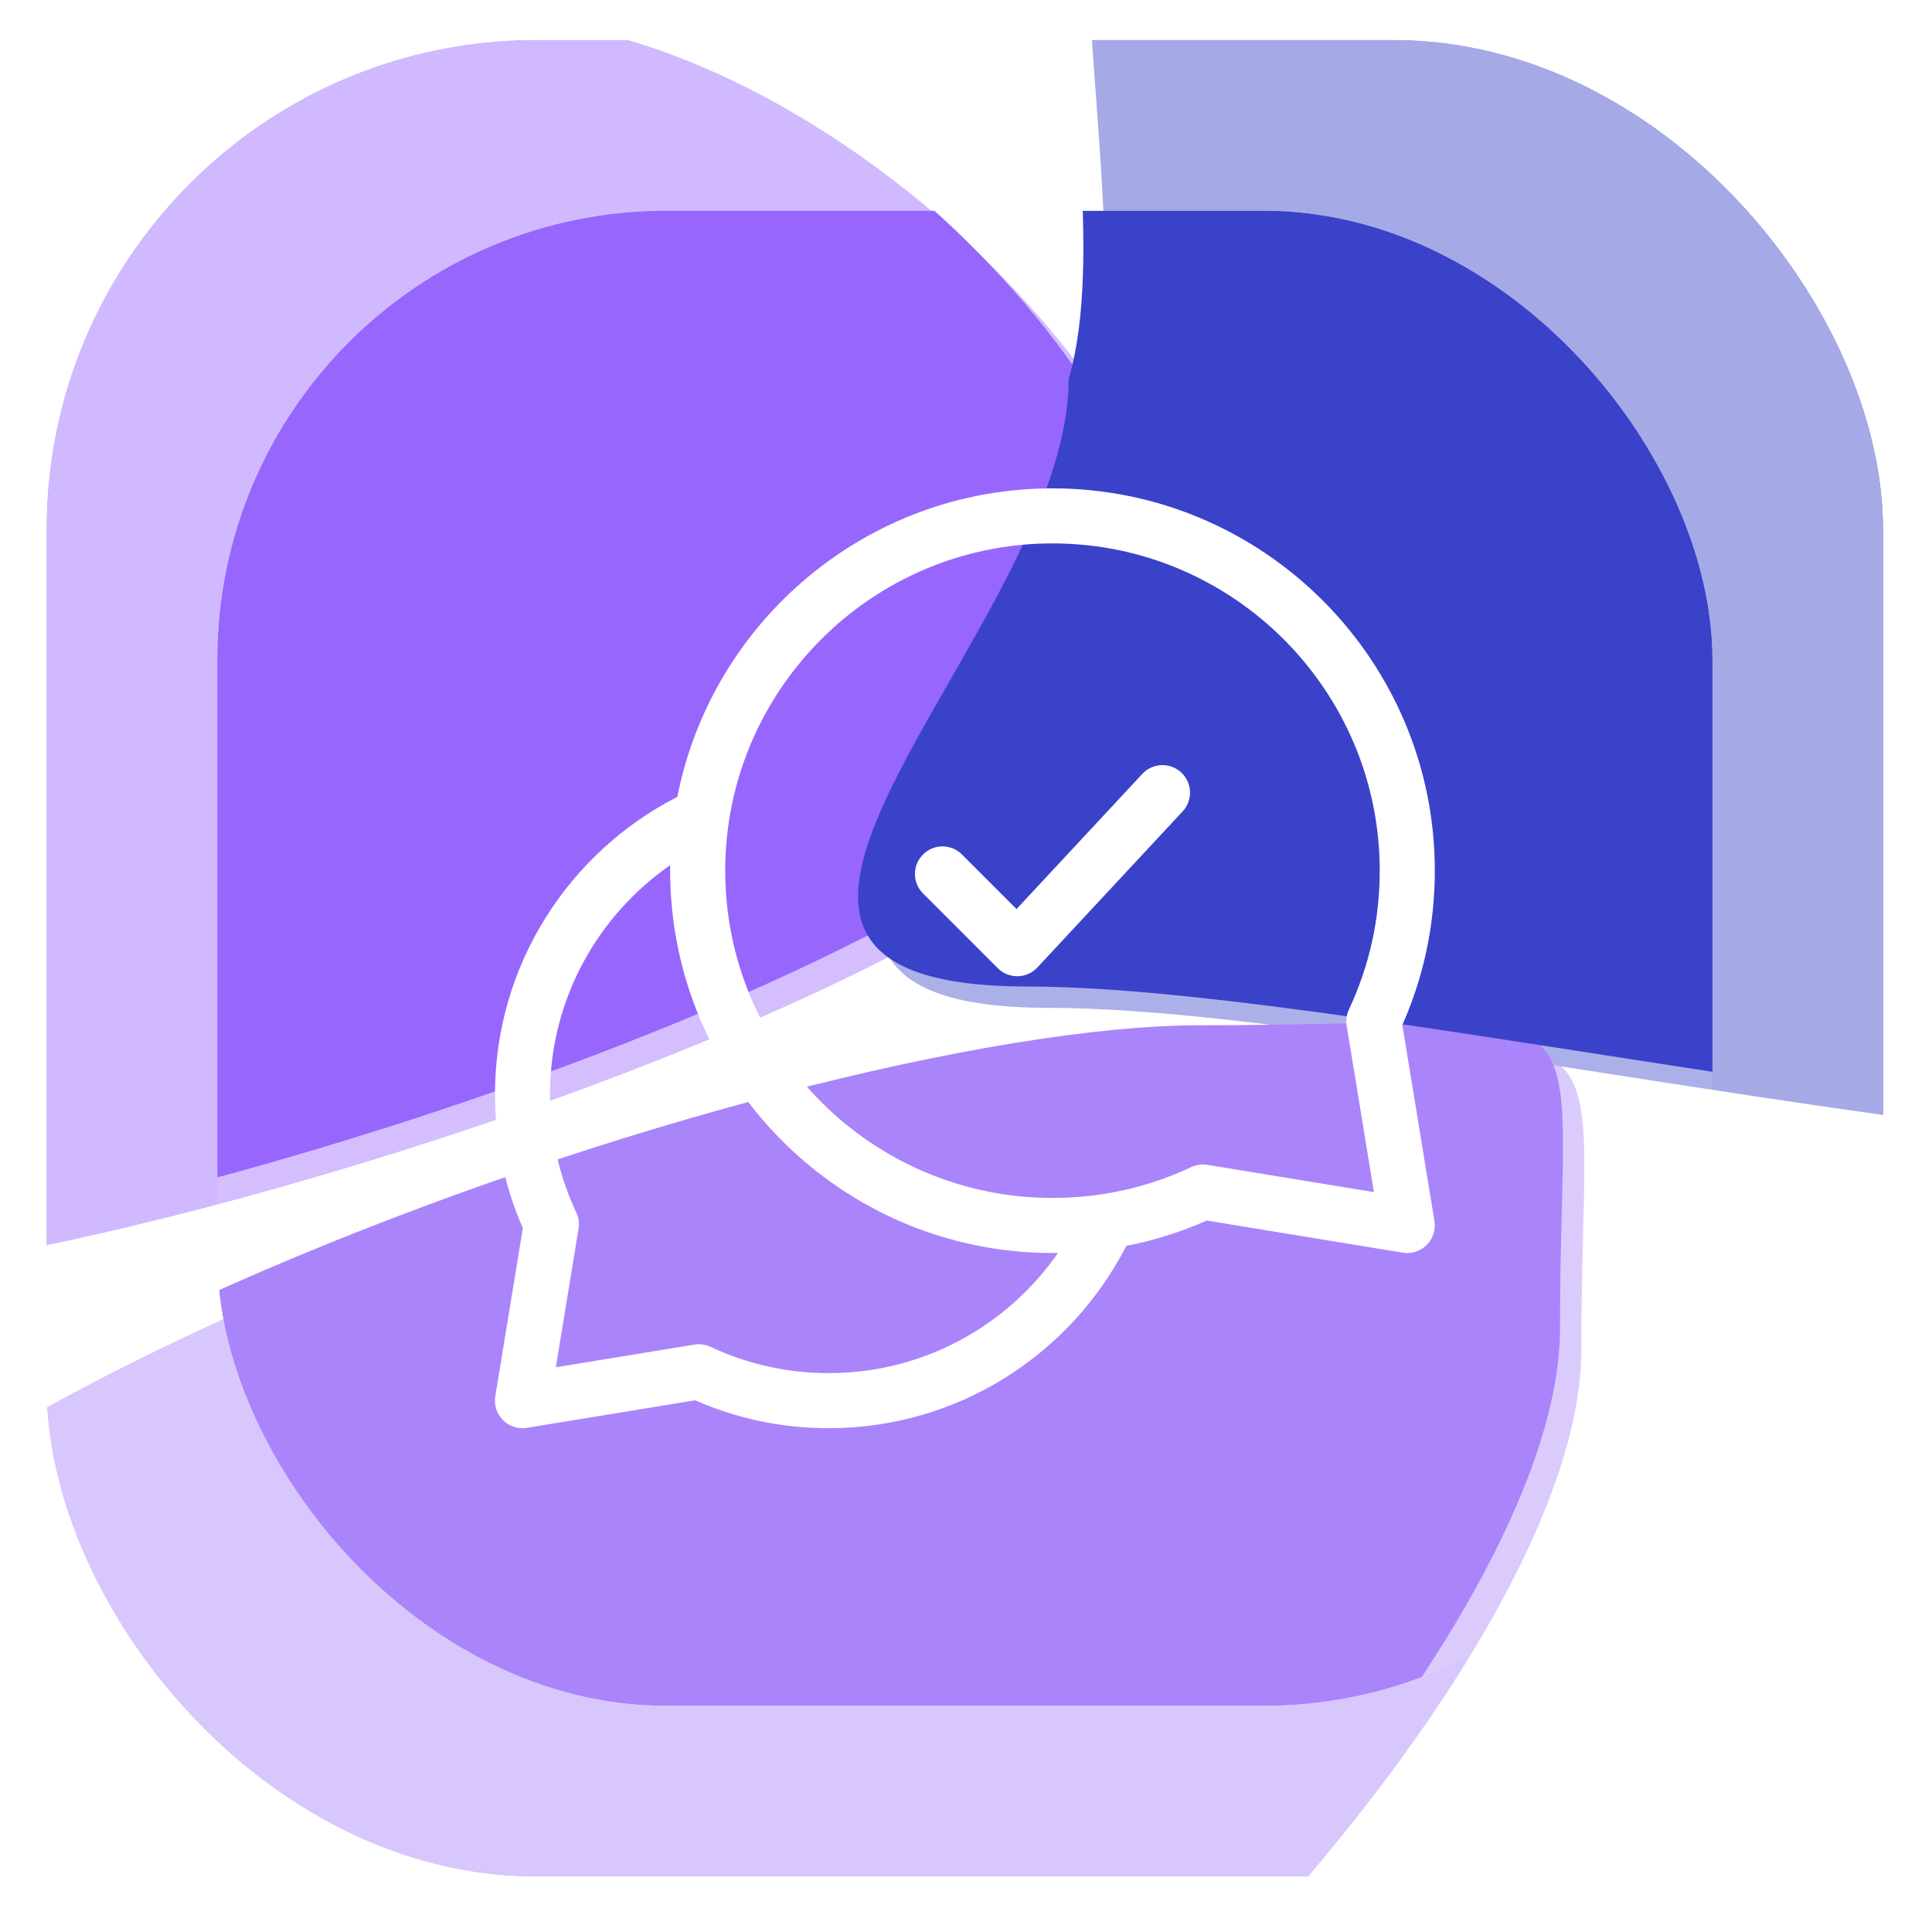
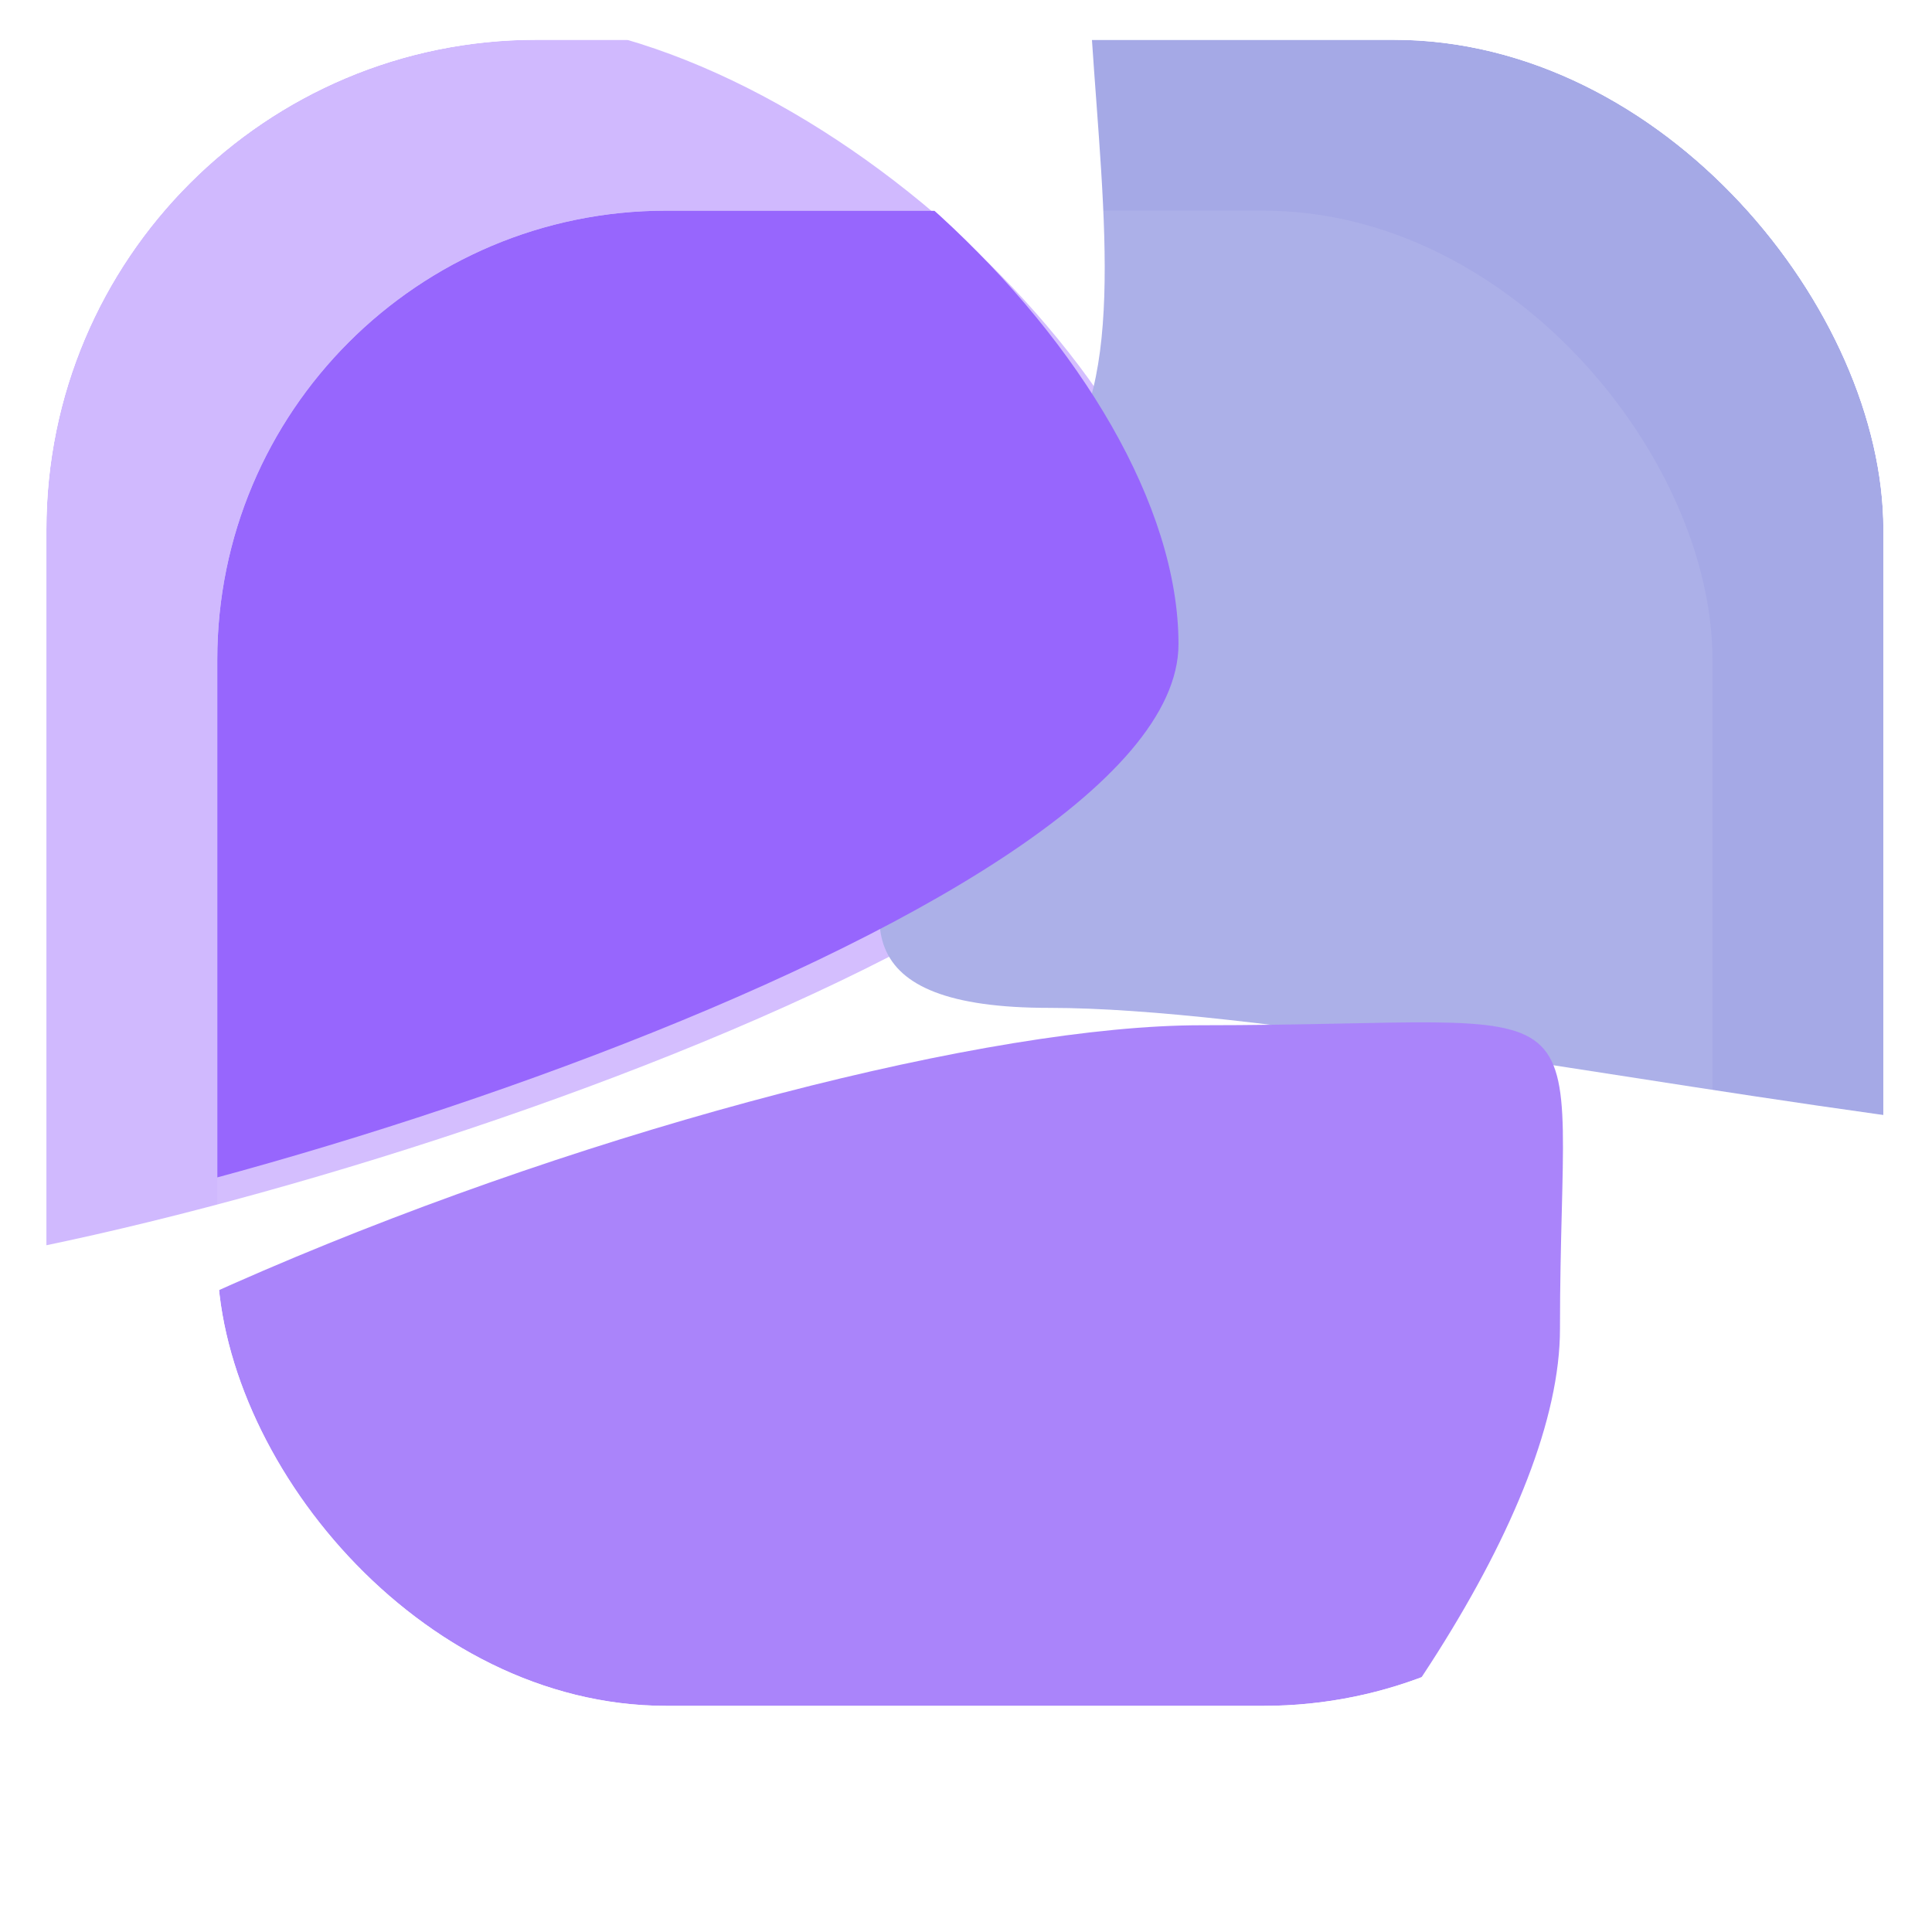
<svg xmlns="http://www.w3.org/2000/svg" width="61" height="61" viewBox="0 0 61 61" fill="none">
  <g clip-path="url(#clip0_470_1028)">
    <g opacity="0.7">
      <g filter="url(#filter0_f_470_1028)">
-         <path d="M49.928 42.632C49.928 53.928 26.552 77.465 13.307 77.465C0.063 77.465 -10.674 68.308 -10.674 57.013C-10.674 45.717 25.341 33.045 38.586 33.045C51.831 33.045 49.928 31.337 49.928 42.632Z" fill="#A37AFA" />
-       </g>
+         </g>
      <g filter="url(#filter1_f_470_1028)">
        <path d="M37.884 21.012C37.884 29.787 3.521 40.372 -6.405 40.372C-16.331 40.372 -2.554 25.247 -2.554 16.471C-2.554 7.696 5.493 0.581 15.418 0.581C25.344 0.581 37.884 12.236 37.884 21.012Z" fill="#8E59FD" />
      </g>
      <g filter="url(#filter2_f_470_1028)">
        <path d="M79.698 33.1C79.698 41.04 45.9 31.822 33.129 31.822C20.358 31.822 34.413 20.593 34.413 12.652C36.661 4.985 29.35 -12.907 42.121 -12.907C54.892 -12.907 79.698 25.16 79.698 33.1Z" fill="#2932C5" />
      </g>
    </g>
    <g filter="url(#filter3_b_470_1028)">
      <rect x="1.465" y="1.256" width="58" height="58" rx="12.889" fill="white" fill-opacity="0.4" />
    </g>
  </g>
  <g filter="url(#filter4_d_470_1028)">
    <g clip-path="url(#clip1_470_1028)">
      <g filter="url(#filter5_f_470_1028)">
        <path d="M49.254 41.958C49.254 53.254 25.878 76.791 12.633 76.791C-0.612 76.791 -11.349 67.634 -11.349 56.339C-11.349 45.043 24.666 32.371 37.911 32.371C51.156 32.371 49.254 30.663 49.254 41.958Z" fill="#A37AFA" />
      </g>
      <g filter="url(#filter6_f_470_1028)">
        <path d="M37.209 20.337C37.209 29.113 2.846 39.698 -7.08 39.698C-17.005 39.698 -3.228 24.573 -3.228 15.797C-3.228 7.021 4.818 -0.093 14.744 -0.093C24.67 -0.093 37.209 11.561 37.209 20.337Z" fill="#8E59FD" />
      </g>
      <g filter="url(#filter7_f_470_1028)">
-         <path d="M79.023 32.426C79.023 40.366 45.225 31.148 32.454 31.148C19.683 31.148 33.739 19.918 33.739 11.978C35.987 4.31 28.676 -13.581 41.447 -13.581C54.218 -13.581 79.023 24.485 79.023 32.426Z" fill="#2932C5" />
-       </g>
+         </g>
      <rect opacity="0.1" x="6.86" y="6.651" width="49.233" height="49.233" rx="11.6" fill="white" fill-opacity="0.8" />
      <g clip-path="url(#clip2_470_1028)">
-         <path d="M44.277 32.363C44.957 30.825 45.302 29.187 45.302 27.49C45.302 20.834 39.887 15.419 33.23 15.419C27.372 15.419 22.475 19.614 21.386 25.159C17.971 26.905 15.628 30.46 15.628 34.551C15.628 36.021 15.924 37.44 16.508 38.774L15.639 44.083C15.594 44.359 15.684 44.641 15.882 44.839C16.047 45.003 16.268 45.093 16.497 45.093C16.544 45.093 16.591 45.089 16.637 45.082L21.947 44.212C23.28 44.797 24.7 45.093 26.17 45.093C30.26 45.093 33.814 42.751 35.561 39.337C36.433 39.167 37.282 38.9 38.103 38.537L44.292 39.551C44.339 39.558 44.386 39.562 44.433 39.562C44.661 39.562 44.883 39.472 45.047 39.307C45.245 39.109 45.336 38.828 45.291 38.552L44.277 32.363ZM38.124 36.779C37.951 36.75 37.773 36.775 37.614 36.849C36.237 37.496 34.762 37.823 33.23 37.823C27.533 37.823 22.898 33.188 22.898 27.49C22.898 21.793 27.533 17.157 33.23 17.157C38.928 17.157 43.563 21.793 43.563 27.49C43.563 29.022 43.236 30.497 42.59 31.874C42.515 32.032 42.49 32.21 42.519 32.383L43.379 37.639L38.124 36.779ZM26.17 43.354C24.865 43.354 23.608 43.075 22.435 42.525C22.319 42.47 22.193 42.443 22.066 42.443C22.019 42.443 21.972 42.446 21.925 42.454L17.55 43.17L18.267 38.795C18.295 38.622 18.27 38.444 18.196 38.285C17.645 37.112 17.366 35.856 17.366 34.551C17.366 31.557 18.87 28.907 21.161 27.316C21.16 27.374 21.159 27.432 21.159 27.49C21.159 34.147 26.574 39.562 33.23 39.562C33.289 39.562 33.347 39.561 33.405 39.56C31.814 41.851 29.164 43.354 26.17 43.354V43.354Z" fill="white" />
-         <path d="M36.068 24.434L32.095 28.702L30.372 26.979C30.033 26.639 29.482 26.639 29.143 26.979C28.803 27.319 28.803 27.869 29.143 28.208L31.503 30.569C31.666 30.732 31.887 30.823 32.118 30.823C32.123 30.823 32.128 30.823 32.133 30.823C32.369 30.819 32.593 30.719 32.754 30.546L37.34 25.619C37.667 25.268 37.648 24.718 37.296 24.39C36.945 24.063 36.395 24.083 36.068 24.434Z" fill="white" />
-       </g>
+         </g>
    </g>
  </g>
  <defs>
    <filter id="filter0_f_470_1028" x="-36.452" y="7.176" width="112.253" height="96.067" filterUnits="userSpaceOnUse" color-interpolation-filters="sRGB">
      <feFlood flood-opacity="0" result="BackgroundImageFix" />
      <feBlend mode="normal" in="SourceGraphic" in2="BackgroundImageFix" result="shape" />
      <feGaussianBlur stdDeviation="12.889" result="effect1_foregroundBlur_470_1028" />
    </filter>
    <filter id="filter1_f_470_1028" x="-29.333" y="-18.752" width="86.55" height="78.457" filterUnits="userSpaceOnUse" color-interpolation-filters="sRGB">
      <feFlood flood-opacity="0" result="BackgroundImageFix" />
      <feBlend mode="normal" in="SourceGraphic" in2="BackgroundImageFix" result="shape" />
      <feGaussianBlur stdDeviation="9.667" result="effect1_foregroundBlur_470_1028" />
    </filter>
    <filter id="filter2_f_470_1028" x="1.99" y="-38.685" width="103.486" height="100.788" filterUnits="userSpaceOnUse" color-interpolation-filters="sRGB">
      <feFlood flood-opacity="0" result="BackgroundImageFix" />
      <feBlend mode="normal" in="SourceGraphic" in2="BackgroundImageFix" result="shape" />
      <feGaussianBlur stdDeviation="12.889" result="effect1_foregroundBlur_470_1028" />
    </filter>
    <filter id="filter3_b_470_1028" x="-21.09" y="-21.3" width="103.111" height="103.111" filterUnits="userSpaceOnUse" color-interpolation-filters="sRGB">
      <feFlood flood-opacity="0" result="BackgroundImageFix" />
      <feGaussianBlur in="BackgroundImage" stdDeviation="11.278" />
      <feComposite in2="SourceAlpha" operator="in" result="effect1_backgroundBlur_470_1028" />
      <feBlend mode="normal" in="SourceGraphic" in2="effect1_backgroundBlur_470_1028" result="shape" />
    </filter>
    <filter id="filter4_d_470_1028" x="0.416" y="0.207" width="60.098" height="60.098" filterUnits="userSpaceOnUse" color-interpolation-filters="sRGB">
      <feFlood flood-opacity="0" result="BackgroundImageFix" />
      <feColorMatrix in="SourceAlpha" type="matrix" values="0 0 0 0 0 0 0 0 0 0 0 0 0 0 0 0 0 0 127 0" result="hardAlpha" />
      <feOffset />
      <feGaussianBlur stdDeviation="3.222" />
      <feComposite in2="hardAlpha" operator="out" />
      <feColorMatrix type="matrix" values="0 0 0 0 1 0 0 0 0 1 0 0 0 0 1 0 0 0 0.25 0" />
      <feBlend mode="normal" in2="BackgroundImageFix" result="effect1_dropShadow_470_1028" />
      <feBlend mode="normal" in="SourceGraphic" in2="effect1_dropShadow_470_1028" result="shape" />
    </filter>
    <filter id="filter5_f_470_1028" x="-37.127" y="6.501" width="112.253" height="96.067" filterUnits="userSpaceOnUse" color-interpolation-filters="sRGB">
      <feFlood flood-opacity="0" result="BackgroundImageFix" />
      <feBlend mode="normal" in="SourceGraphic" in2="BackgroundImageFix" result="shape" />
      <feGaussianBlur stdDeviation="12.889" result="effect1_foregroundBlur_470_1028" />
    </filter>
    <filter id="filter6_f_470_1028" x="-30.008" y="-19.426" width="86.55" height="78.457" filterUnits="userSpaceOnUse" color-interpolation-filters="sRGB">
      <feFlood flood-opacity="0" result="BackgroundImageFix" />
      <feBlend mode="normal" in="SourceGraphic" in2="BackgroundImageFix" result="shape" />
      <feGaussianBlur stdDeviation="9.667" result="effect1_foregroundBlur_470_1028" />
    </filter>
    <filter id="filter7_f_470_1028" x="1.315" y="-39.359" width="103.486" height="100.788" filterUnits="userSpaceOnUse" color-interpolation-filters="sRGB">
      <feFlood flood-opacity="0" result="BackgroundImageFix" />
      <feBlend mode="normal" in="SourceGraphic" in2="BackgroundImageFix" result="shape" />
      <feGaussianBlur stdDeviation="12.889" result="effect1_foregroundBlur_470_1028" />
    </filter>
    <clipPath id="clip0_470_1028">
      <rect x="1.465" y="1.256" width="58" height="58" rx="15.467" fill="white" />
    </clipPath>
    <clipPath id="clip1_470_1028">
      <rect x="6.86" y="6.651" width="47.209" height="47.209" rx="14.178" fill="white" />
    </clipPath>
    <clipPath id="clip2_470_1028">
-       <rect width="29.674" height="29.674" fill="white" transform="translate(15.628 15.419)" />
-     </clipPath>
+       </clipPath>
  </defs>
</svg>